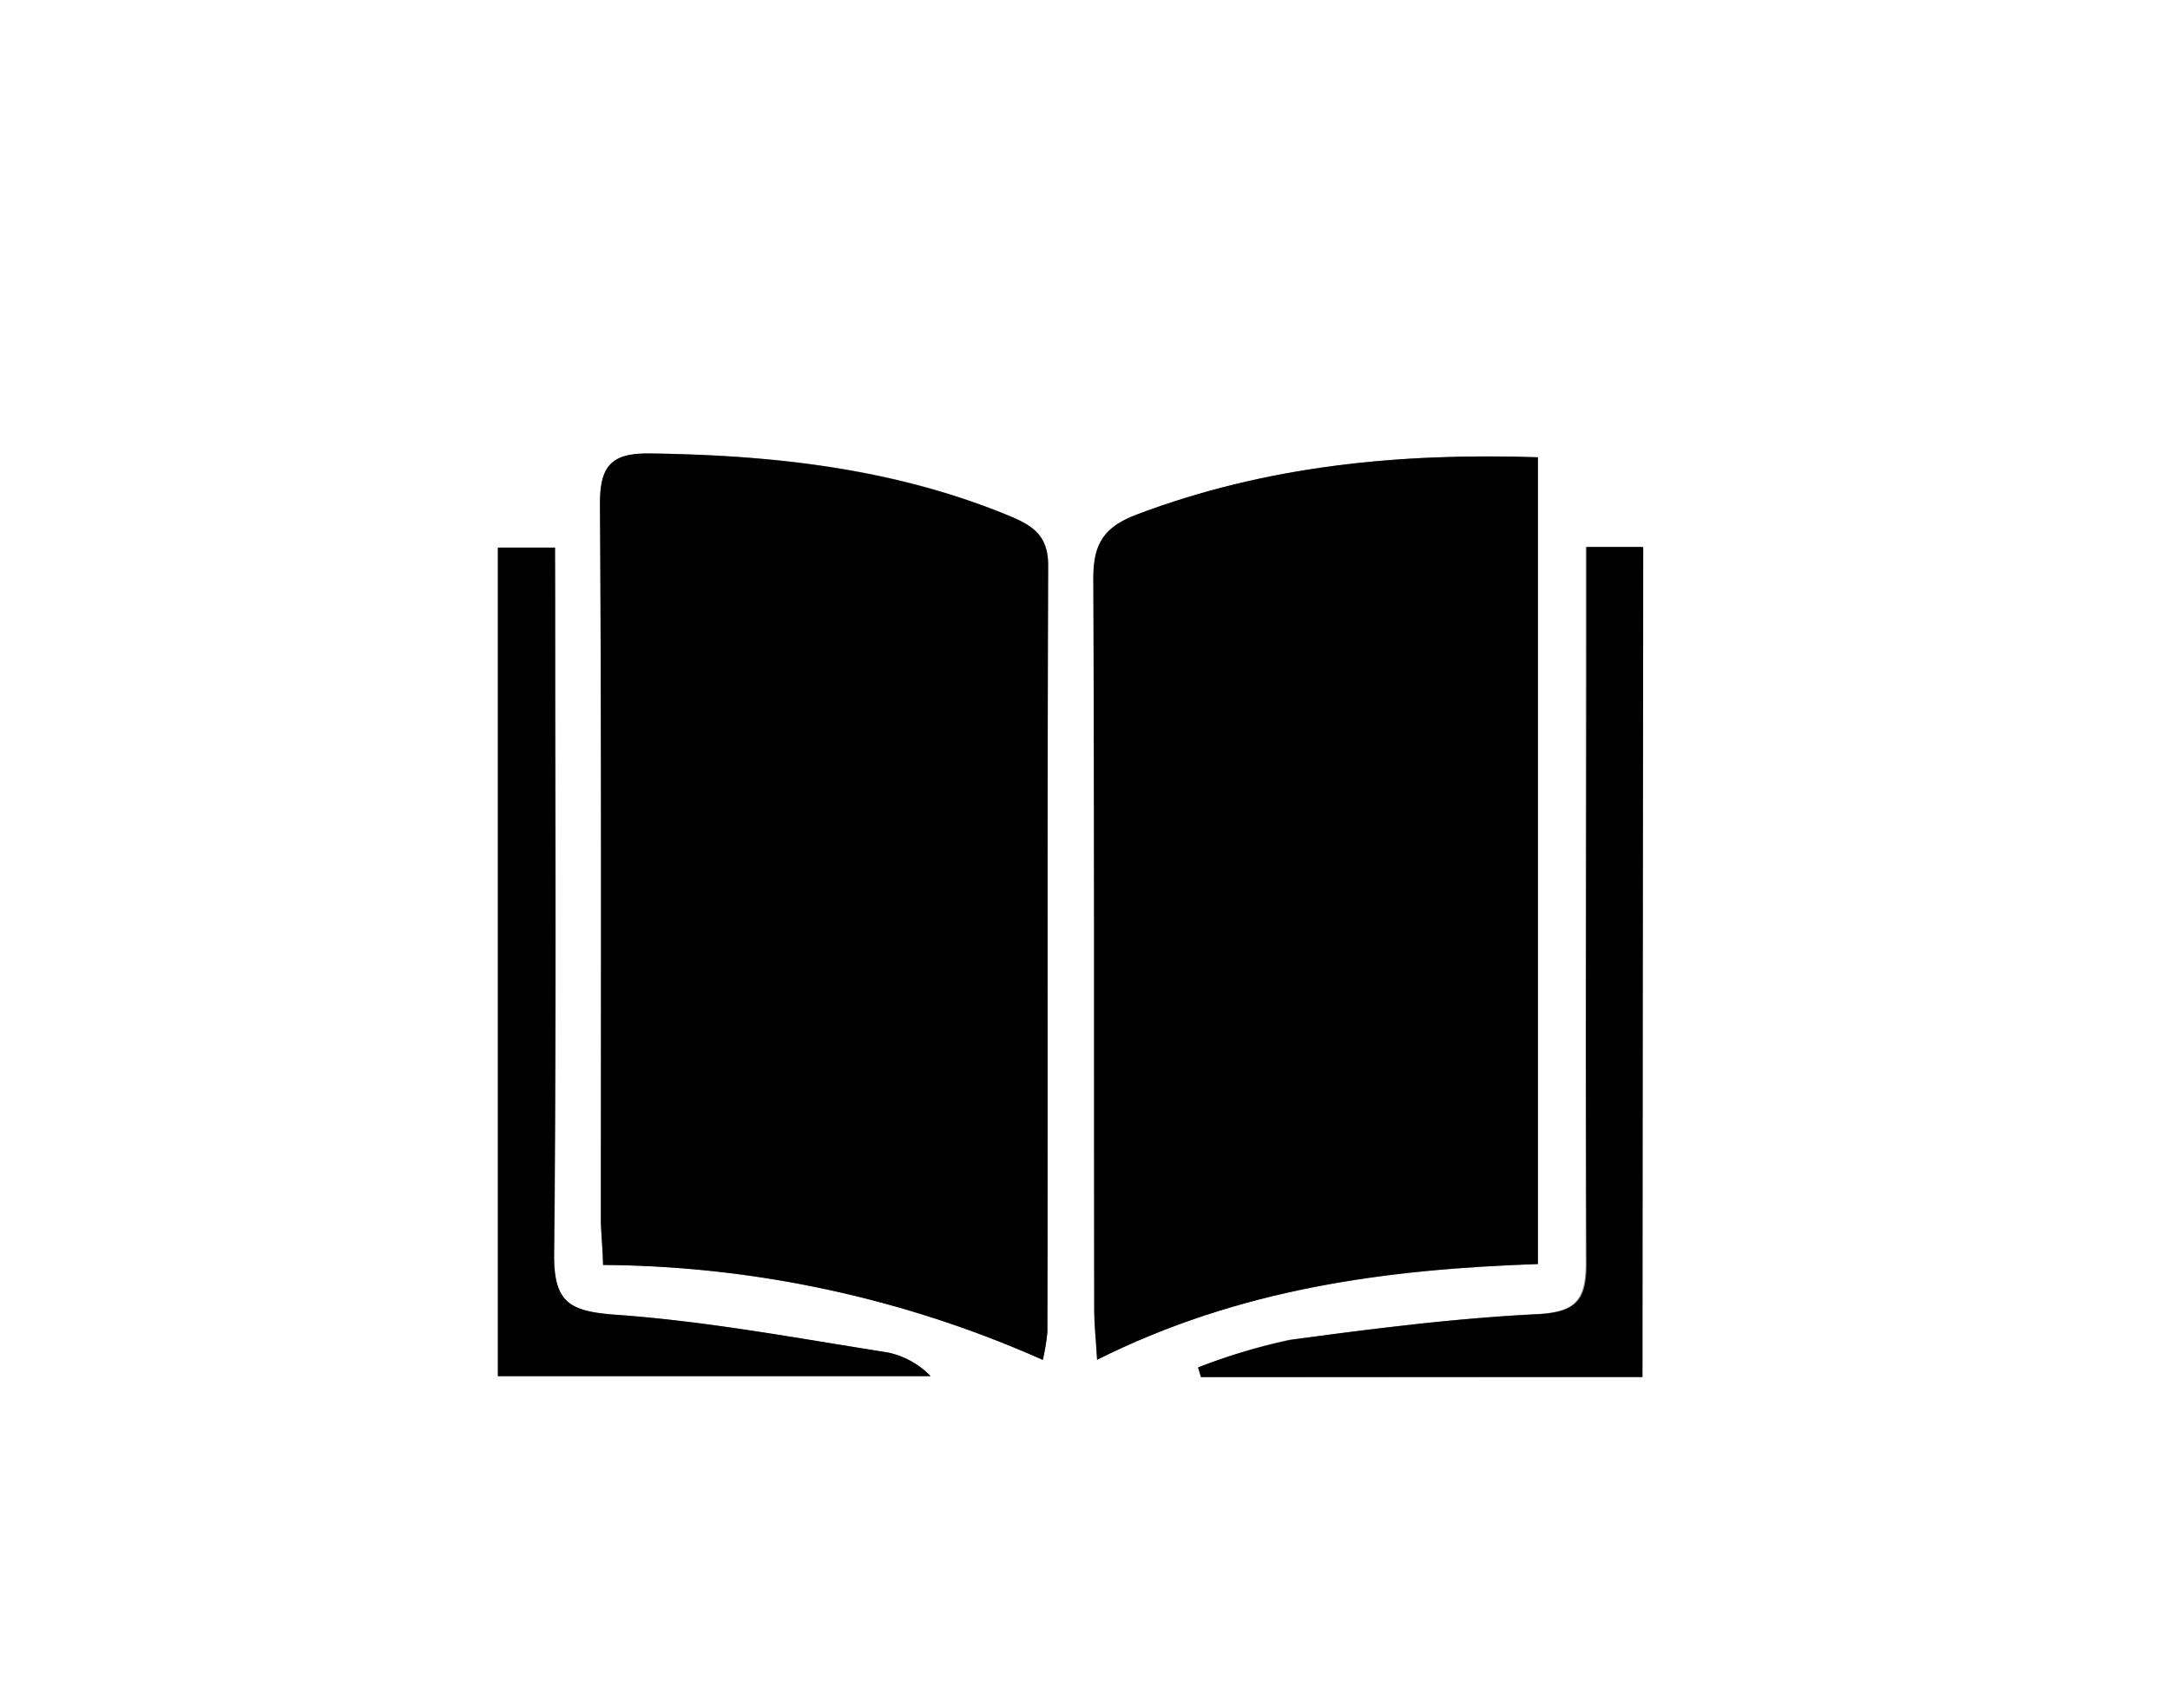
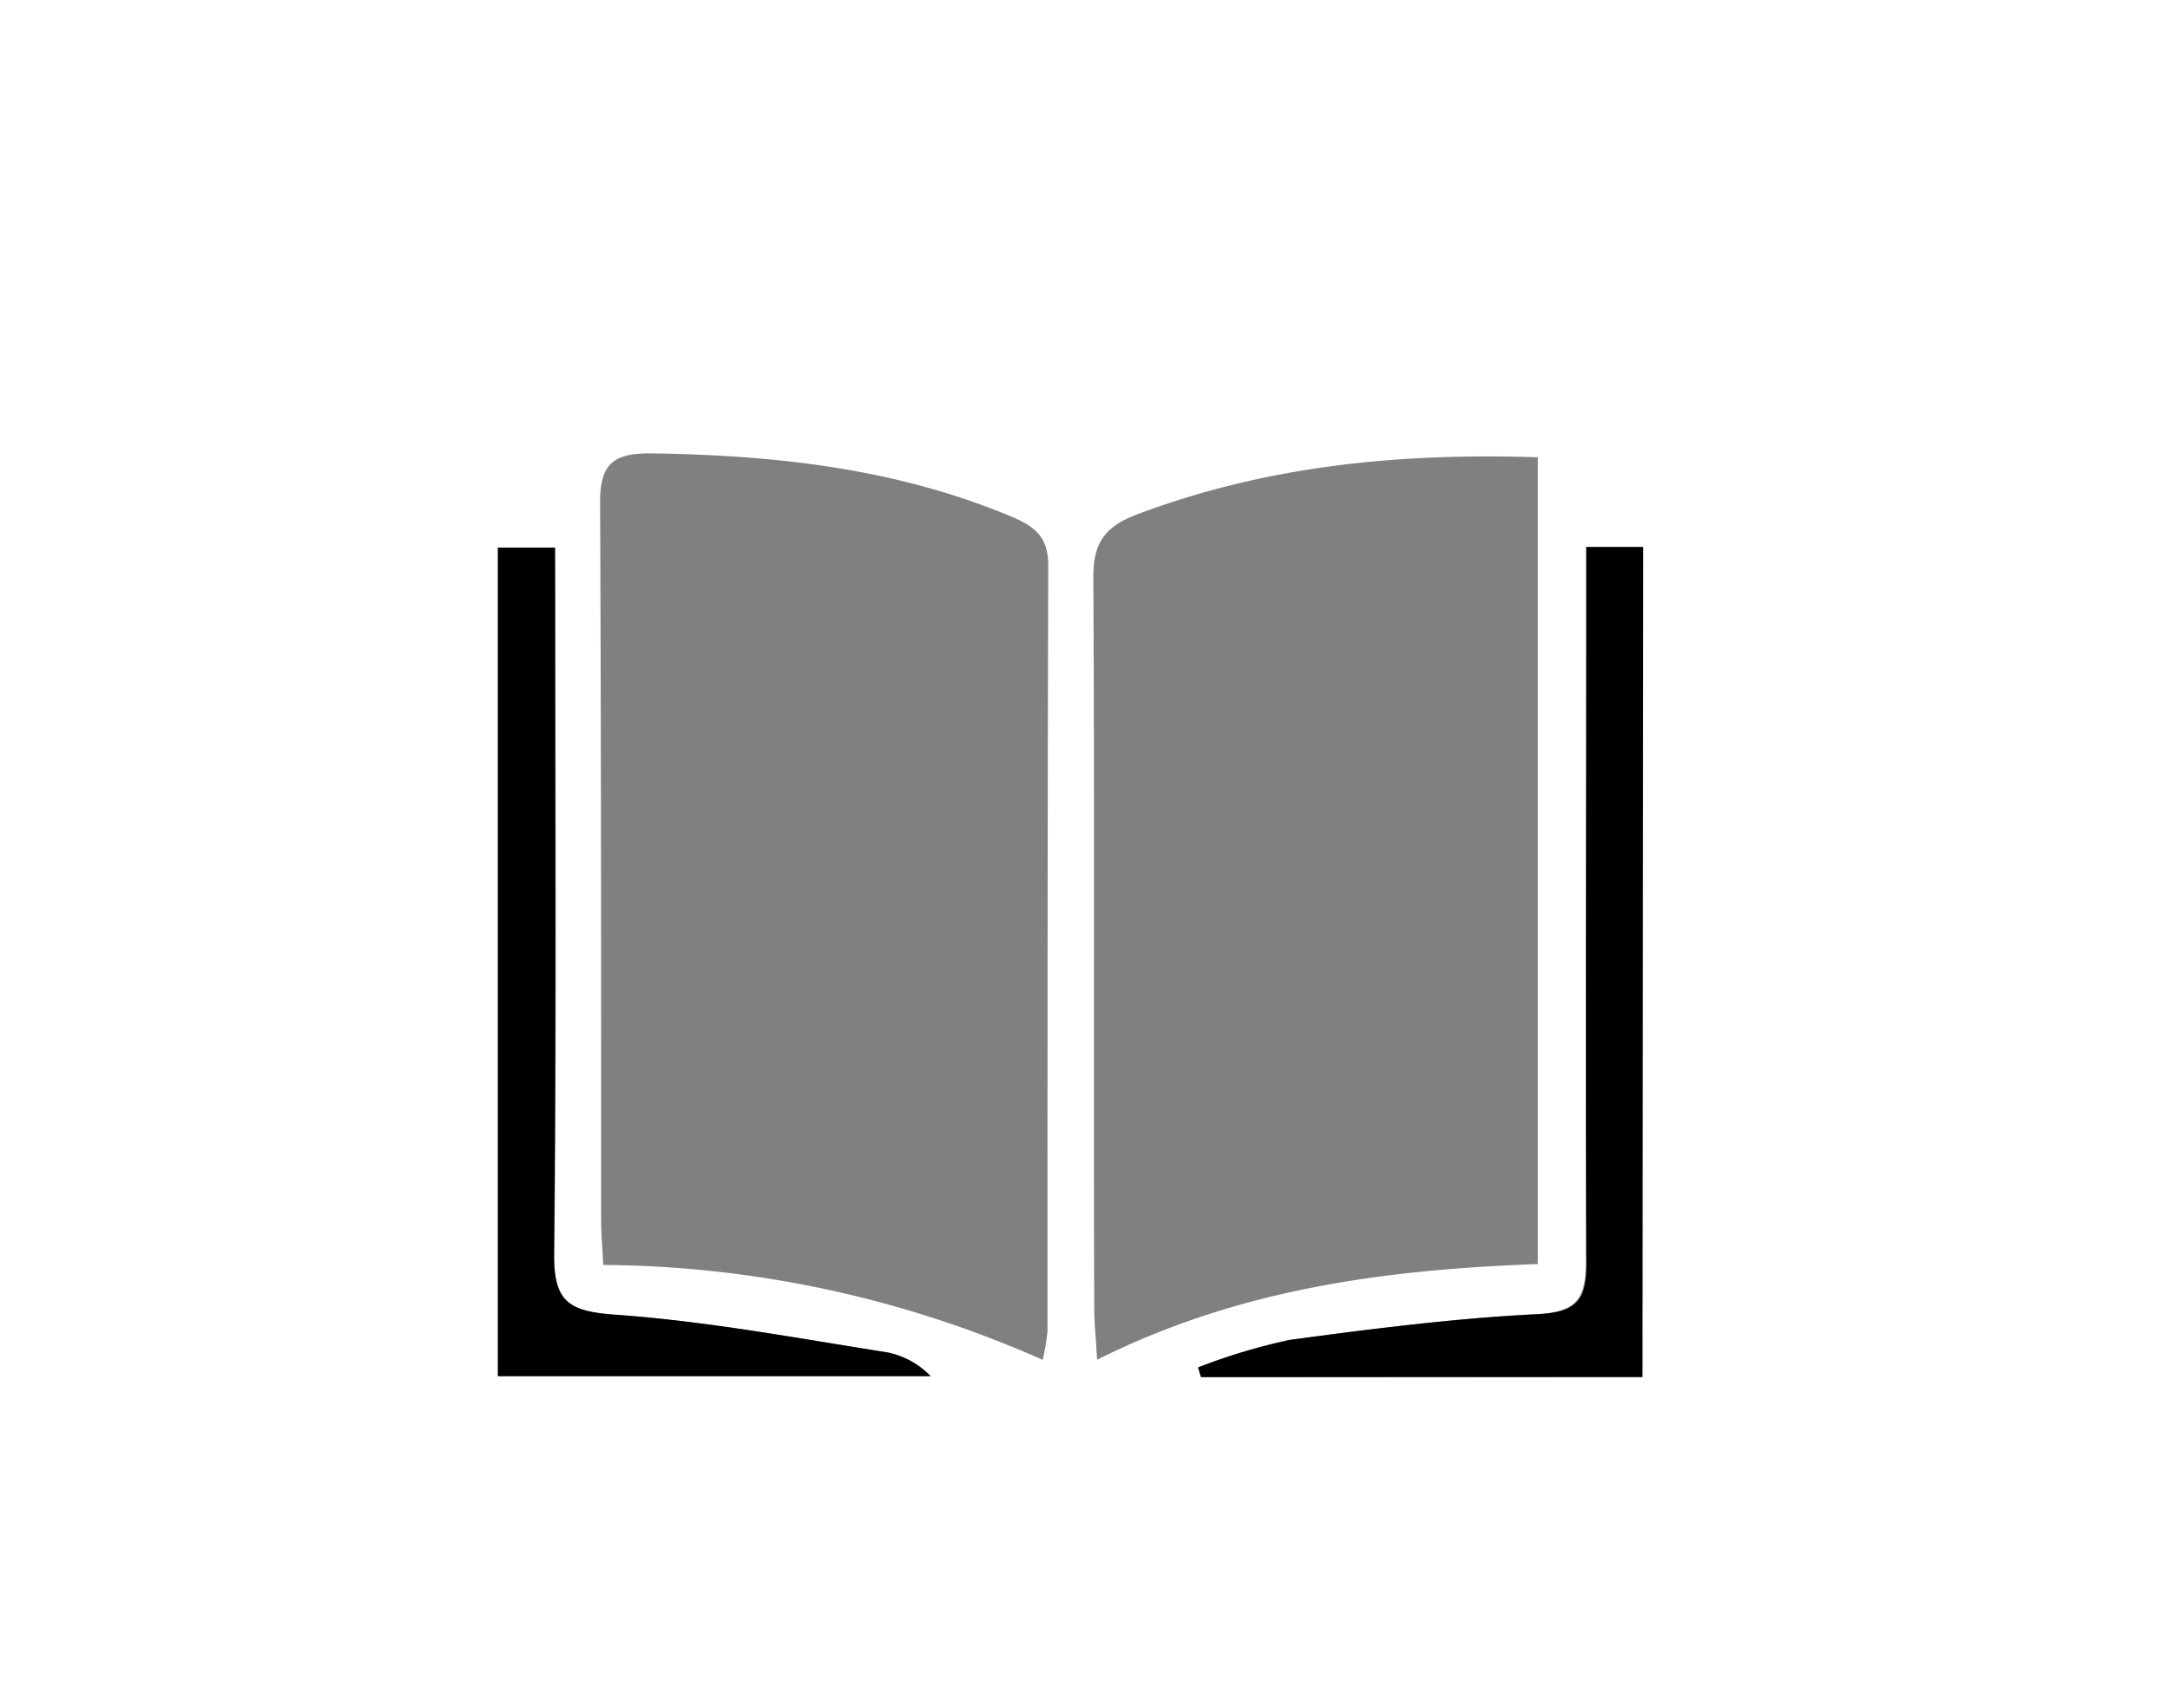
<svg xmlns="http://www.w3.org/2000/svg" viewBox="0 0 144.39 113.67">
  <rect x="0" y="0" width="144.39" height="113.67" fill="#808080" stroke="none" />
  <defs>
    <style>.cls-1{fill:#fff;}</style>
  </defs>
  <title>Recurso 4</title>
  <g id="Capa_2" data-name="Capa 2">
    <g id="Capa_1-2" data-name="Capa 1">
      <path class="cls-1" d="M0,113.67V0H144.39V113.67ZM73,90.49c9.5-4.76,19.27-6,29.33-6.37V30.43c-9.27-.3-18.1.57-26.66,3.8-2.16.81-2.94,1.9-2.92,4.23.09,16.26,0,32.51.06,48.77C72.82,88.13,72.92,89,73,90.49Zm-3.62,0a13.75,13.75,0,0,0,.32-1.91c0-17,0-34,.05-50.95,0-2-1-2.64-2.52-3.28-7.7-3.21-15.78-4.07-24-4.18-2.5,0-3.32.77-3.3,3.35C40,49.39,40,65.25,40,81.11c0,1,.09,2,.14,3.07A73.13,73.13,0,0,1,69.39,90.5Zm39.9,1.14V36.4h-3.77v3.74c0,14.63,0,29.27,0,43.9,0,2.48-.67,3.28-3.28,3.41-5.49.27-11,1-16.44,1.71A39.4,39.4,0,0,0,79.72,91l.19.65ZM36.93,36.44h-3.8V91.57H61.92A5.54,5.54,0,0,0,59.05,90c-6-.94-12.08-2.08-18.16-2.52-3-.22-4.06-.82-4-4,.15-14.42.07-28.84.07-43.26Z" />
-       <path d="M73,90.49c-.09-1.47-.19-2.36-.19-3.26,0-16.26,0-32.51-.06-48.77,0-2.33.76-3.42,2.92-4.23,8.56-3.23,17.39-4.1,26.66-3.8V84.12C92.28,84.45,82.51,85.73,73,90.49Z" />
-       <path d="M69.39,90.5a73.13,73.13,0,0,0-29.27-6.32c0-1.1-.14-2.09-.14-3.07,0-15.86.05-31.72-.06-47.58,0-2.58.8-3.38,3.3-3.35,8.24.11,16.32,1,24,4.18,1.52.64,2.53,1.32,2.52,3.28-.07,17,0,34-.05,51A13.75,13.75,0,0,1,69.39,90.5Z" />
      <path d="M109.29,91.64H79.91L79.72,91a39.4,39.4,0,0,1,6.13-1.83c5.46-.75,11-1.44,16.44-1.71,2.61-.13,3.29-.93,3.28-3.41-.09-14.63,0-29.27,0-43.9V36.4h3.77Z" />
      <path d="M36.93,36.44v3.79c0,14.42.08,28.84-.07,43.26,0,3.16,1,3.76,4,4C47,87.91,53,89.05,59.05,90a5.54,5.54,0,0,1,2.87,1.58H33.13V36.44Z" />
    </g>
  </g>
</svg>